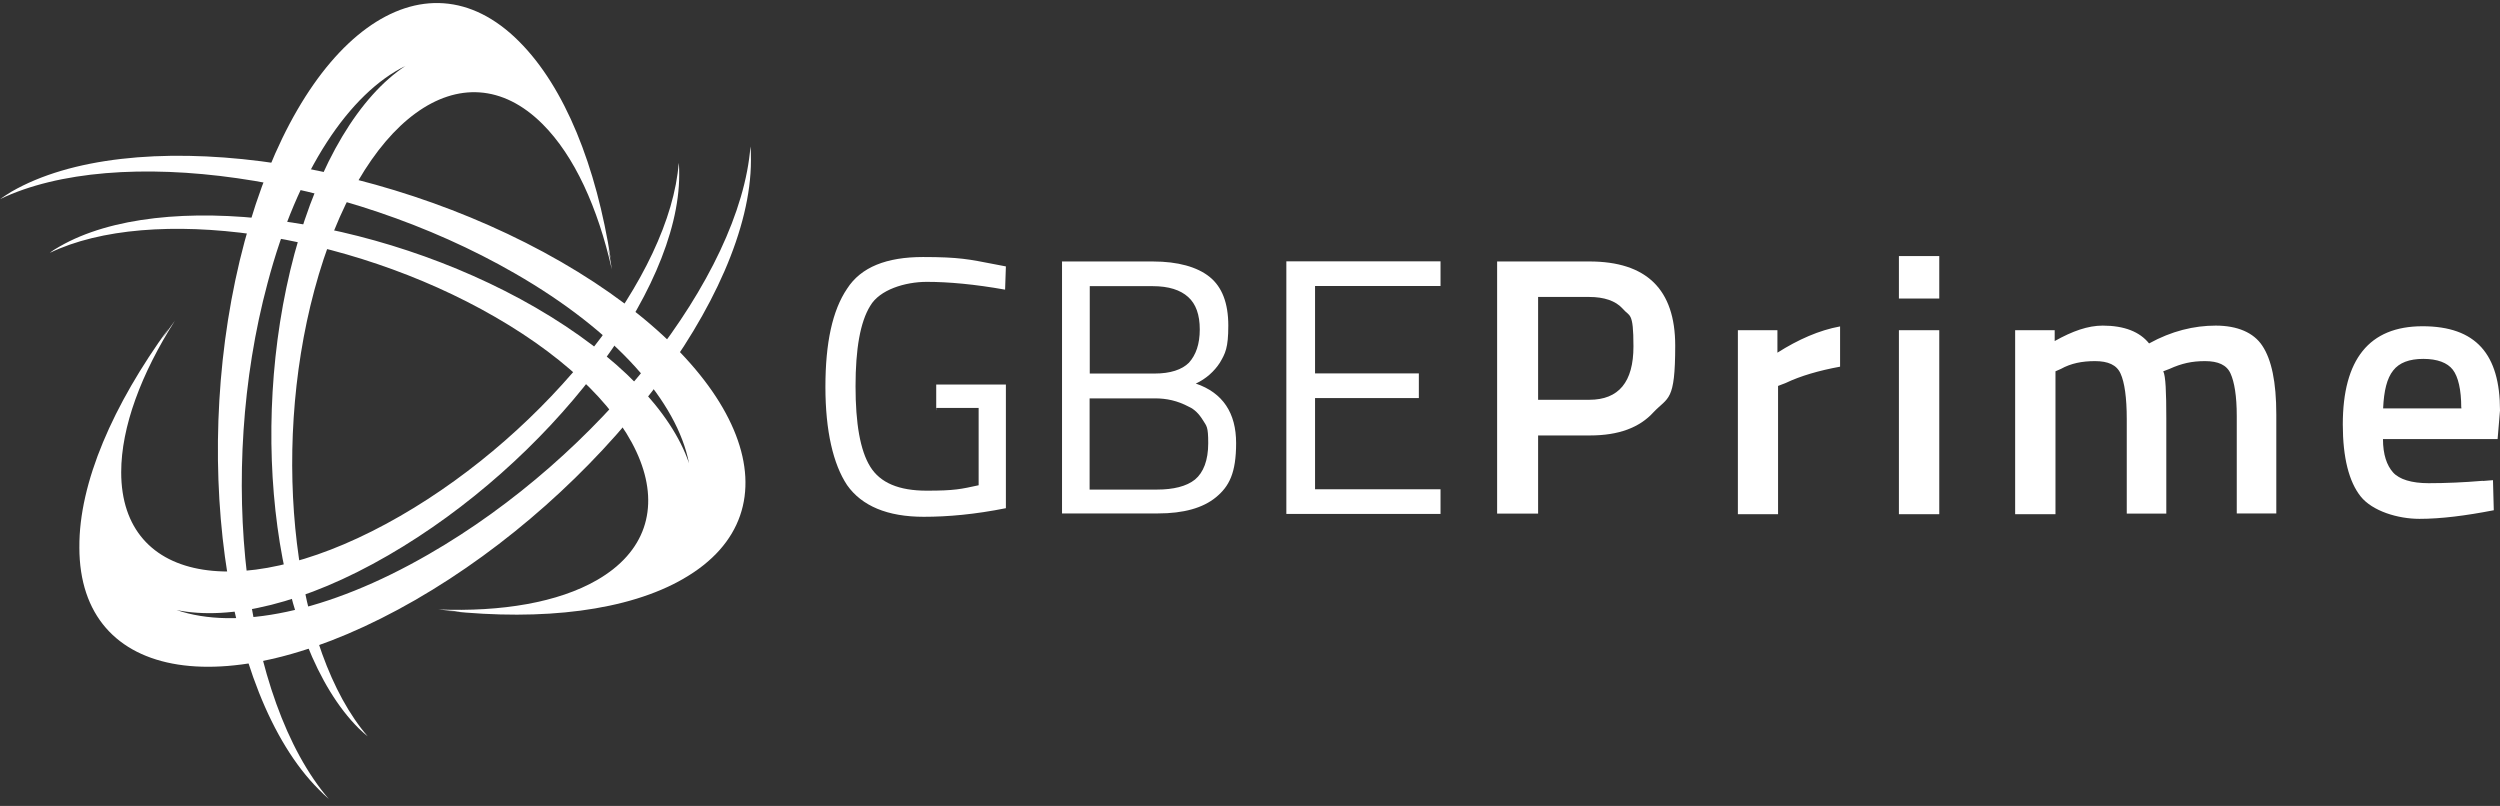
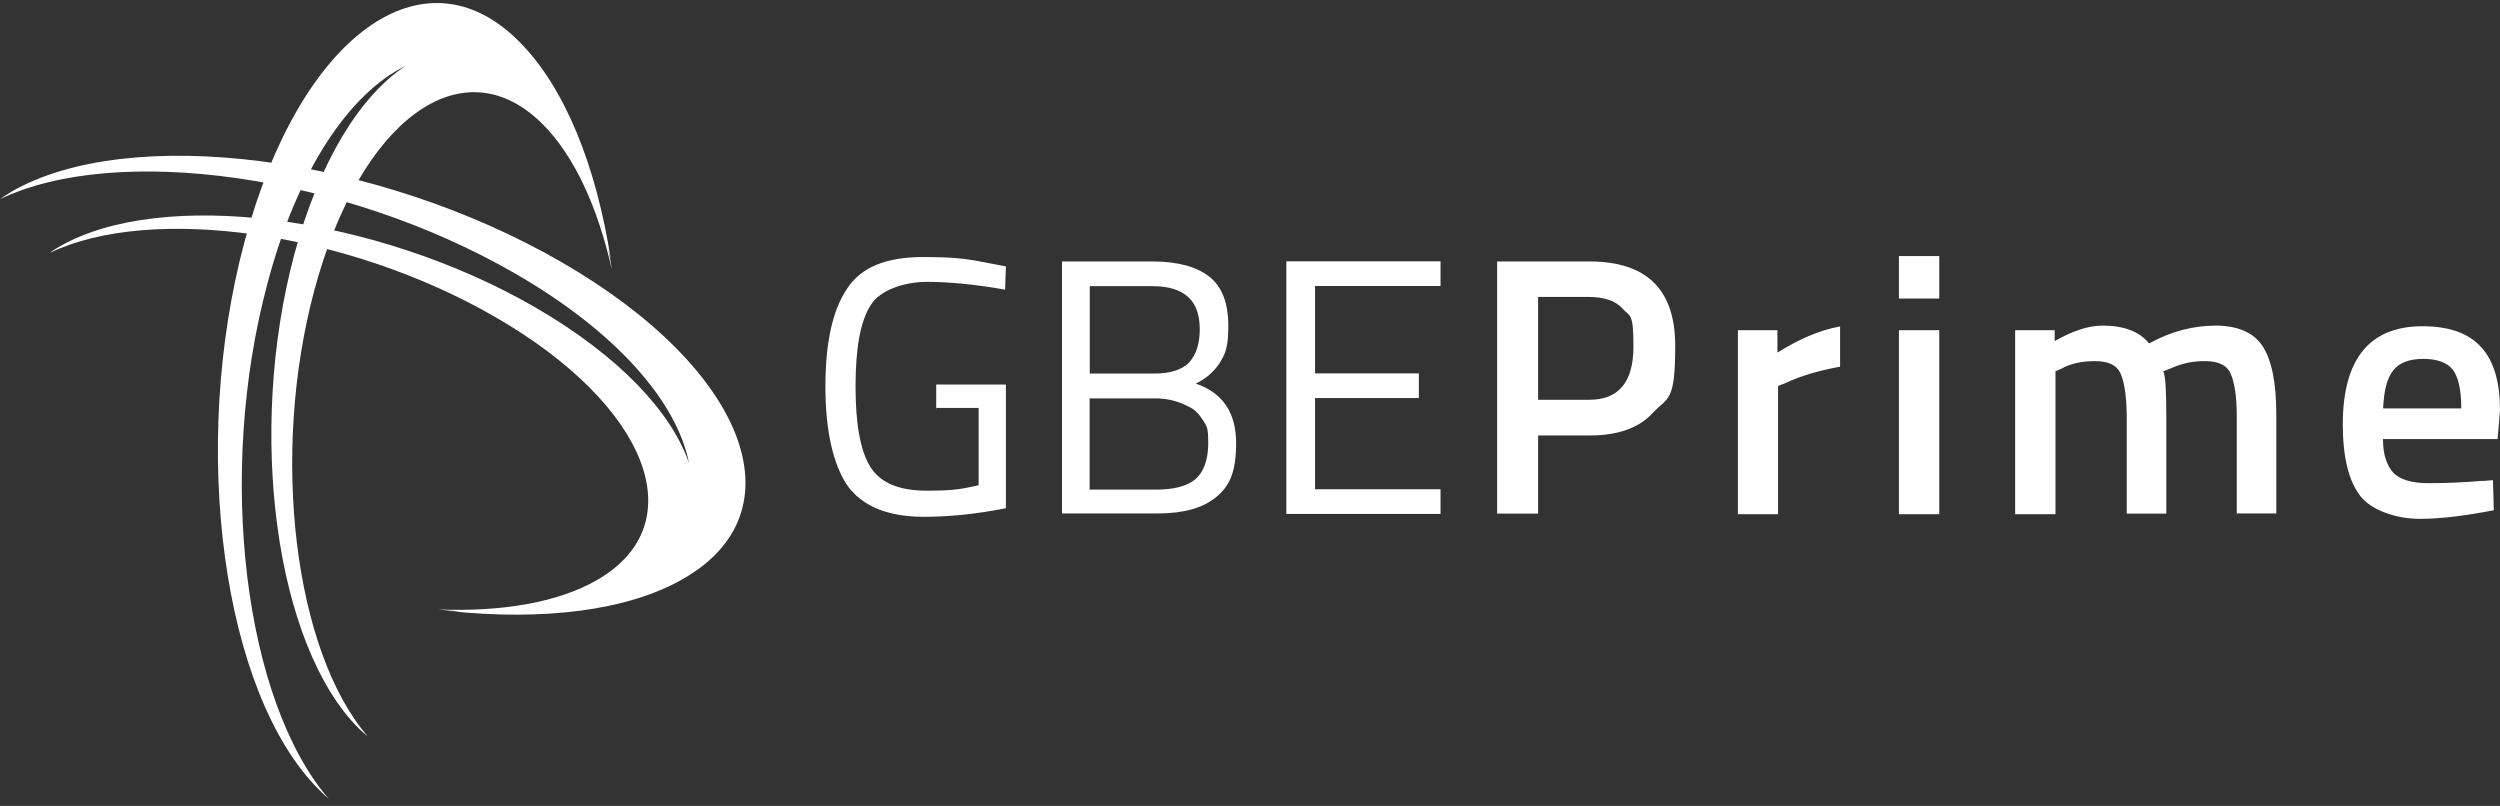
<svg xmlns="http://www.w3.org/2000/svg" width="152" height="49" viewBox="0 0 152 49" fill="none" class="h-12">
  <rect x="0" y="0" width="152" height="49" fill="#333333" stroke="none" />
  <path d="M96.667 26.475H93.517V31.226H91.025V15.897H96.629C100.109 15.897 101.853 17.591 101.853 21.017C101.853 24.443 101.427 24.123 100.535 25.062C99.682 26.001 98.412 26.475 96.677 26.475M93.517 24.307H96.629C98.422 24.307 99.314 23.223 99.314 21.065C99.314 18.907 99.081 19.275 98.654 18.762C98.228 18.288 97.52 18.055 96.629 18.055H93.517V24.307ZM105.663 31.265V20.078H108.067V21.443C109.337 20.639 110.607 20.078 111.877 19.846V22.294C110.607 22.526 109.473 22.855 108.581 23.281L108.106 23.465V31.265H105.653H105.663ZM115.454 15.568H117.907V18.152H115.454V15.568ZM115.454 20.078H117.907V31.265H115.454V20.078ZM124.973 31.265H122.521V20.078H124.925V20.736C126.011 20.126 126.951 19.797 127.843 19.797C129.161 19.797 130.101 20.175 130.664 20.881C132.03 20.126 133.397 19.797 134.716 19.797C136.034 19.797 137.023 20.223 137.546 21.017C138.109 21.859 138.399 23.223 138.399 25.197V31.217H135.995V25.294C135.995 24.075 135.85 23.223 135.617 22.71C135.385 22.188 134.861 21.956 134.066 21.956C133.271 21.956 132.651 22.091 131.904 22.43L131.526 22.575C131.672 22.855 131.711 23.843 131.711 25.439V31.226H129.307V25.488C129.307 24.172 129.171 23.233 128.928 22.71C128.696 22.188 128.172 21.956 127.377 21.956C126.583 21.956 125.914 22.091 125.303 22.43L124.973 22.575V31.275V31.265ZM150.963 29.243L151.573 29.194L151.622 31.023C149.925 31.352 148.423 31.546 147.104 31.546C145.786 31.546 144.235 31.072 143.527 30.181C142.82 29.291 142.442 27.83 142.442 25.807C142.442 21.859 144.041 19.836 147.289 19.836C150.536 19.836 152 21.53 152 24.956L151.854 26.697H144.885C144.885 27.636 145.117 28.294 145.495 28.72C145.873 29.146 146.629 29.378 147.657 29.378C148.685 29.378 149.819 29.33 150.953 29.233M149.644 24.781C149.644 23.697 149.46 22.904 149.13 22.478C148.801 22.052 148.19 21.82 147.337 21.82C146.484 21.82 145.873 22.052 145.505 22.526C145.127 23.001 144.943 23.746 144.894 24.83H149.654V24.781H149.644Z" fill="white" />
  <path d="M78.21 31.217V15.888H87.584V17.388H79.955V22.701H86.266V24.201H79.955V29.746H87.584V31.246H78.21V31.198V31.217ZM70.067 17.398H66.257V22.711H70.213C71.153 22.711 71.861 22.479 72.287 22.053C72.714 21.579 72.946 20.921 72.946 20.03C72.946 19.14 72.714 18.482 72.239 18.056C71.764 17.63 71.066 17.398 70.077 17.398M70.203 24.221H66.248V29.766H70.348C71.337 29.766 72.142 29.572 72.656 29.156C73.169 28.73 73.46 27.985 73.46 26.95C73.46 25.914 73.363 25.914 73.13 25.537C72.898 25.159 72.617 24.879 72.287 24.733C71.579 24.356 70.92 24.221 70.213 24.221M64.551 15.898H70.106C71.609 15.898 72.791 16.227 73.547 16.837C74.303 17.446 74.681 18.433 74.681 19.798C74.681 21.162 74.497 21.491 74.168 22.053C73.838 22.566 73.324 23.04 72.704 23.32C74.352 23.882 75.156 25.111 75.156 26.94C75.156 28.769 74.73 29.572 73.935 30.23C73.14 30.888 71.957 31.217 70.406 31.217H64.571V15.888L64.551 15.898ZM56.922 24.927V23.379H61.158V30.898C59.278 31.275 57.63 31.421 56.166 31.421C53.956 31.421 52.395 30.762 51.503 29.495C50.66 28.227 50.185 26.204 50.185 23.524C50.185 20.843 50.612 18.869 51.503 17.553C52.347 16.237 53.907 15.627 56.118 15.627C58.328 15.627 58.948 15.772 60.402 16.053L61.158 16.198L61.11 17.611C59.268 17.282 57.669 17.137 56.35 17.137C55.032 17.137 53.481 17.611 52.909 18.598C52.298 19.585 52.017 21.23 52.017 23.485C52.017 25.74 52.298 27.385 52.909 28.372C53.52 29.359 54.654 29.833 56.35 29.833C58.047 29.833 58.425 29.737 59.501 29.504V24.801H56.913V24.946L56.922 24.927Z" fill="white" />
  <path d="M41.56 35.181C48.709 31.068 45.376 22.419 34.108 15.918C22.87 9.446 7.875 7.511 0.697 11.654C0.455 11.805 0.212 11.956 0 12.108C7.118 8.691 20.901 10.626 31.291 16.614C37.501 20.182 41.166 24.445 41.893 28.166C40.833 25.05 37.622 21.633 32.564 18.7C22.84 13.075 9.845 11.412 3.635 14.981C3.423 15.102 3.212 15.223 3.029 15.374C9.178 12.411 21.113 14.073 30.11 19.275C39.44 24.657 42.227 31.855 36.29 35.272C33.928 36.632 30.505 37.207 26.657 37.056C27.112 37.116 27.566 37.147 28.02 37.177C27.778 37.177 27.535 37.177 27.263 37.147C32.988 37.752 38.168 37.147 41.561 35.182" fill="white" />
  <path d="M31.563 2.523C25.747 -3.314 18.235 2.16 14.872 14.679C11.509 27.199 13.539 42.167 19.386 48.004C19.598 48.215 19.779 48.397 19.991 48.578C14.842 42.591 13.146 28.832 16.266 17.22C18.084 10.325 21.264 5.668 24.657 4.005C21.9 5.82 19.417 9.812 17.902 15.436C14.994 26.292 16.752 39.235 21.81 44.285C21.991 44.465 22.174 44.617 22.355 44.769C17.902 39.598 16.417 27.683 19.113 17.644C21.9 7.241 28.14 2.706 32.987 7.543C34.926 9.479 36.35 12.624 37.197 16.373C37.137 15.919 37.046 15.466 36.955 15.042C37.015 15.284 37.076 15.526 37.136 15.768C36.258 10.114 34.349 5.305 31.562 2.523" fill="white" />
-   <path d="M4.825 33.279C4.825 41.535 14.003 42.955 25.241 36.484C36.479 30.013 45.657 17.977 45.657 9.752C45.657 9.48 45.657 9.177 45.627 8.905C45.021 16.767 36.479 27.714 26.059 33.702C19.879 37.27 14.336 38.328 10.732 37.089C13.974 37.754 18.547 36.696 23.606 33.763C33.33 28.138 41.296 17.766 41.296 10.629C41.296 10.387 41.296 10.145 41.266 9.903C40.751 16.707 33.36 26.172 24.333 31.373C15.003 36.756 7.369 35.576 7.369 28.712C7.369 25.96 8.581 22.725 10.641 19.488C10.369 19.851 10.126 20.214 9.854 20.607C9.975 20.395 10.126 20.184 10.248 19.972C6.885 24.599 4.795 29.347 4.826 33.278" fill="white" />
</svg>